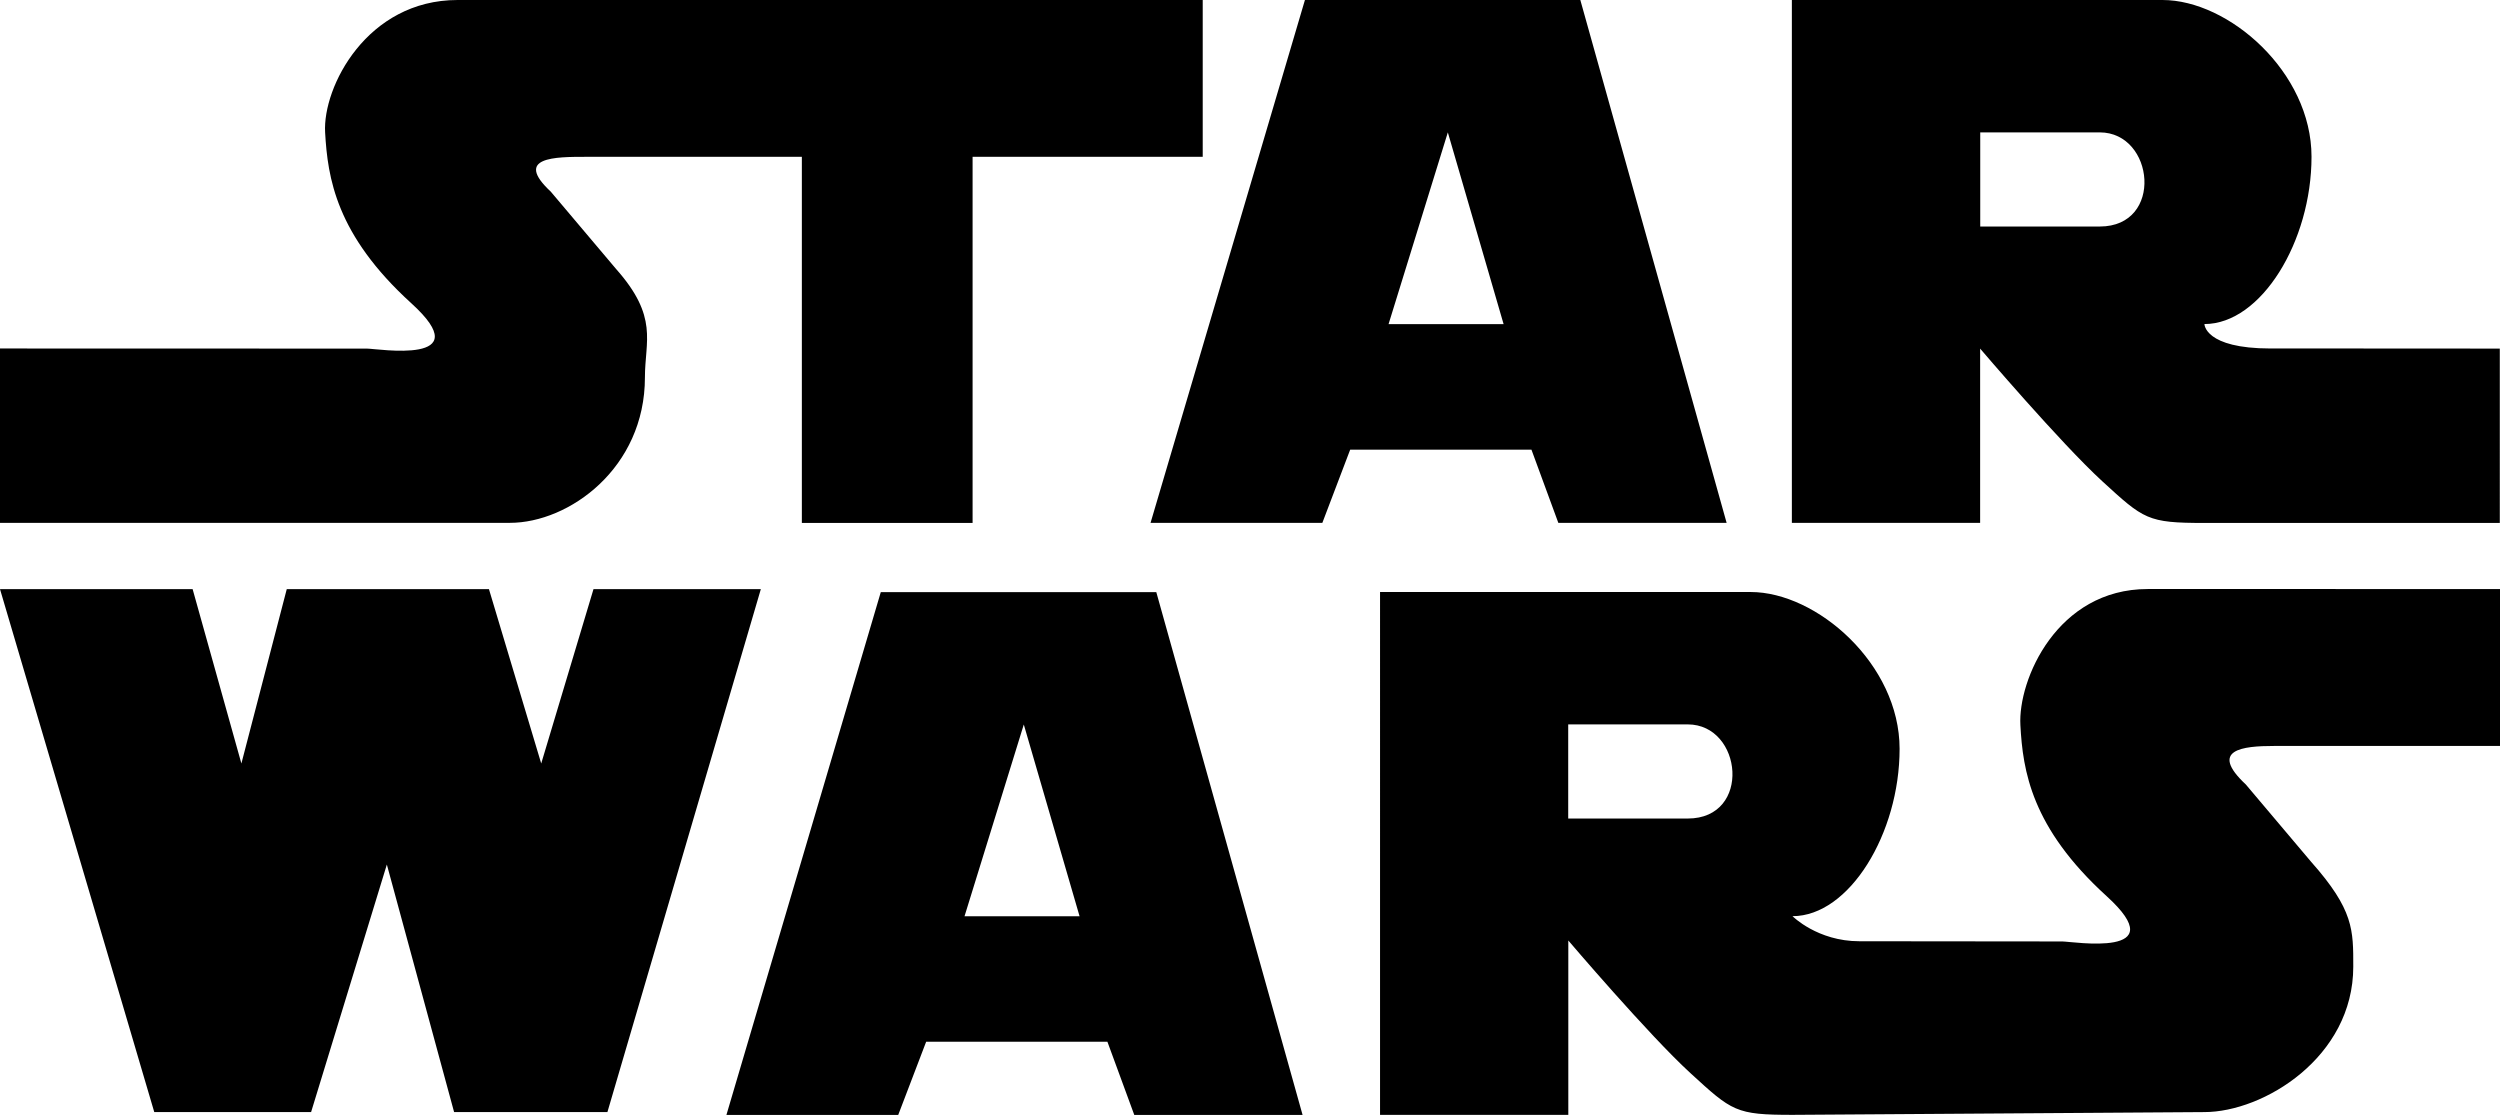
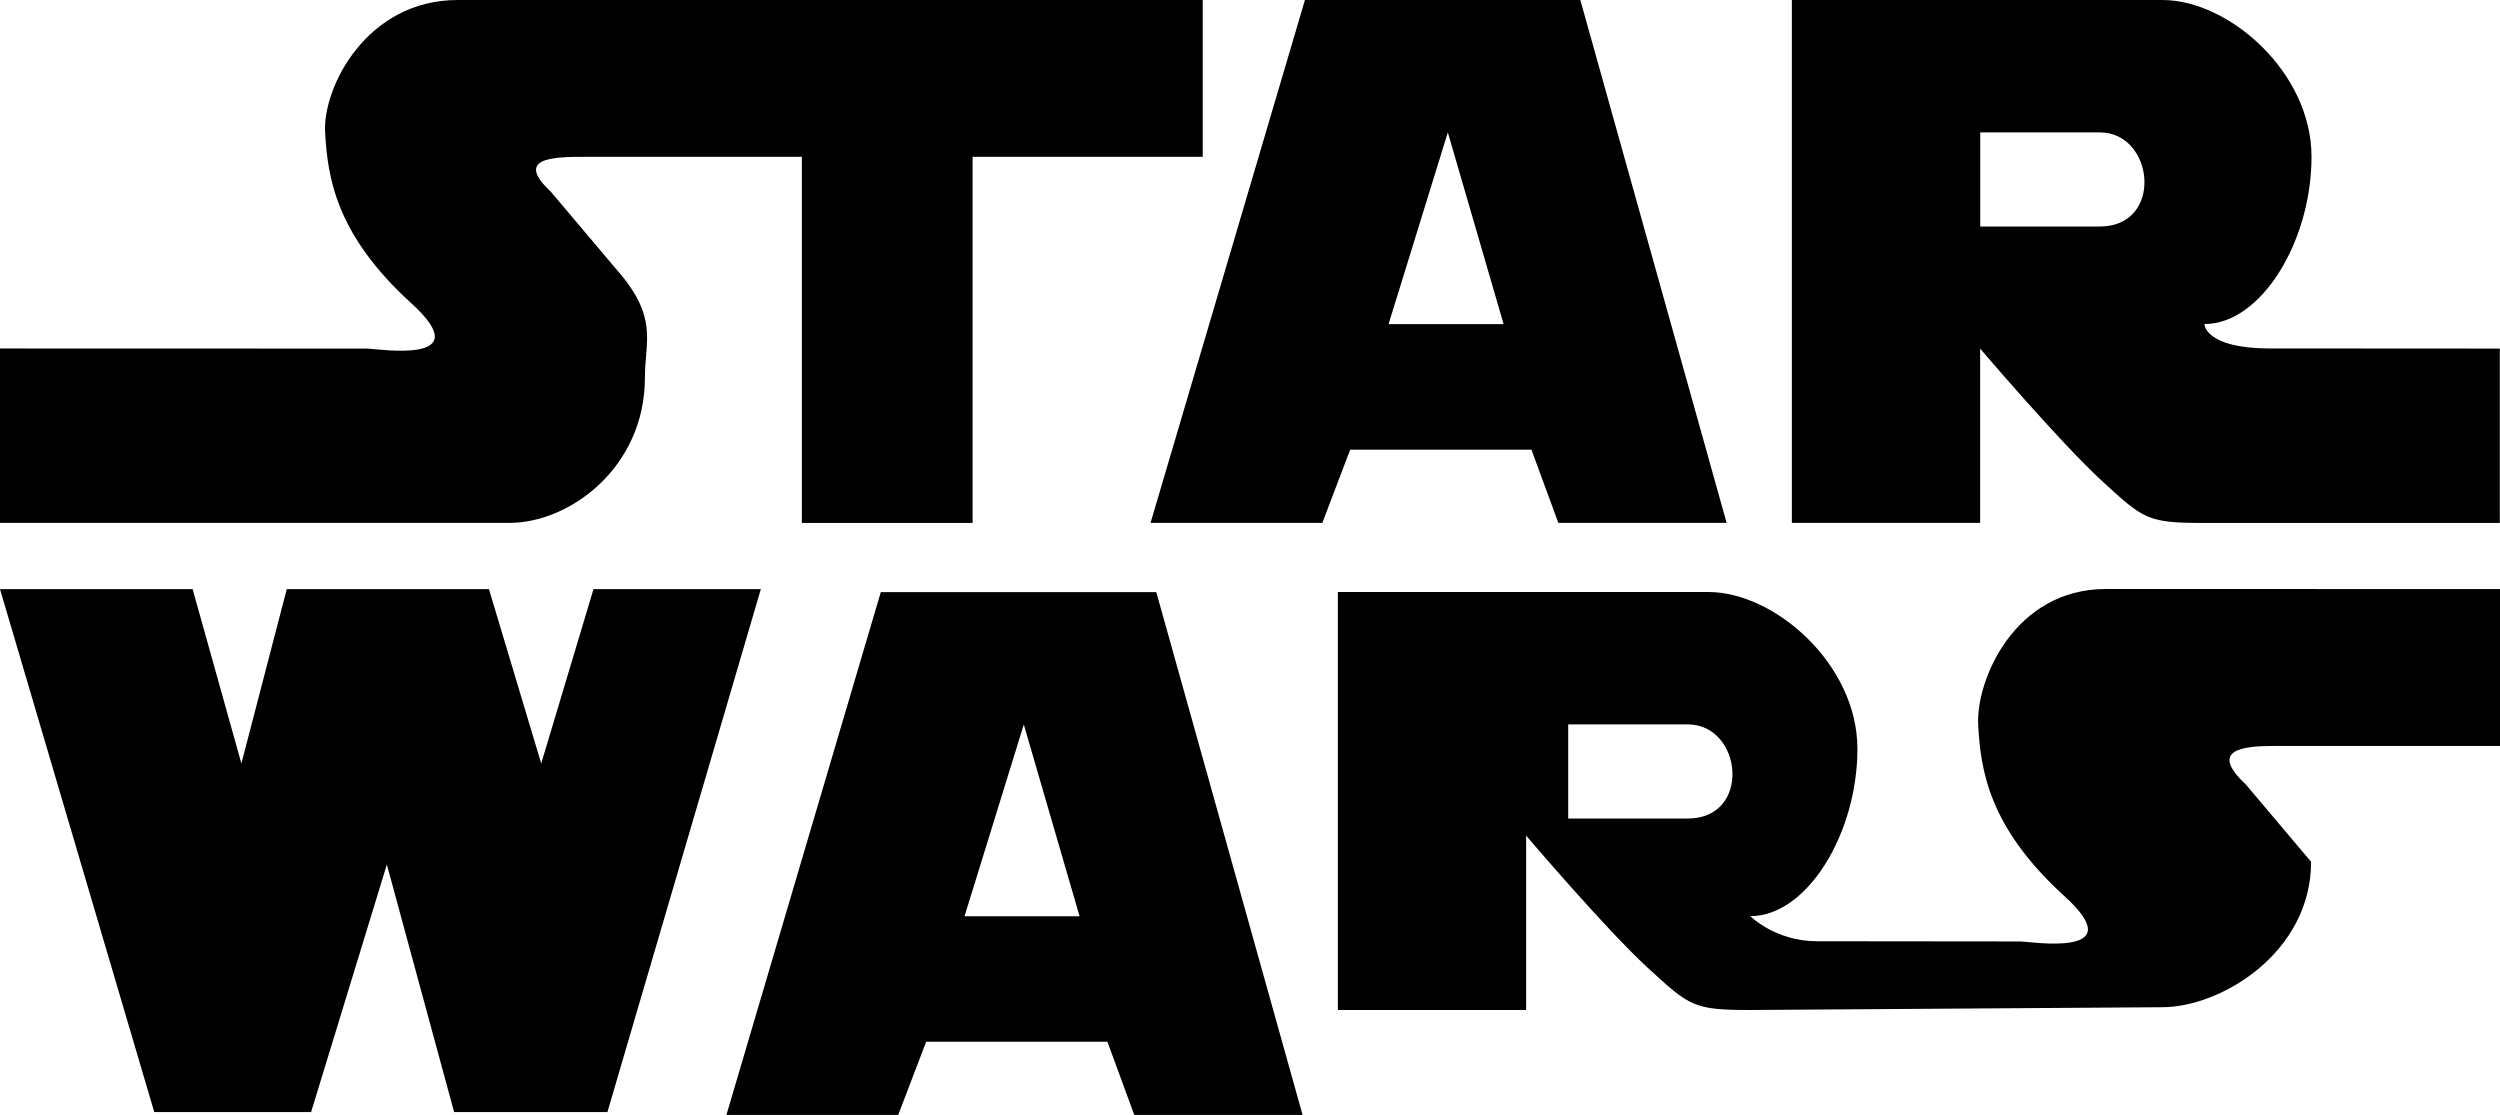
<svg xmlns="http://www.w3.org/2000/svg" version="1.1" id="Calque_1" x="0px" y="0px" viewBox="0 0 2353 1049.4" style="enable-background:new 0 0 2353 1049.4;" xml:space="preserve">
  <style type="text/css">
	.st0{fill-rule:evenodd;clip-rule:evenodd;}
</style>
  <g>
-     <path class="st0" d="M0,328v164.1h479.9c55.8,0,127.1-51.6,127.1-136.9c0-34.3,13.1-56.7-27.2-102.1l-61.4-72.7   c-35.2-32.8,4.2-32.8,33.7-32.8h202.6v344.6h160.7V147.6H1132V0H430.7C345.4,0,303.6,81.9,306,124.6c2.4,42.7,10.2,96.3,81.1,160.8   c64.7,58.8-32,42.7-41.7,42.7L0,328L0,328z M1487.4,0h-259.2l-145.3,492.1h161.7l26.2-68.9h170.6l25.3,68.9h158.4L1487.4,0   L1487.4,0z M1306.9,305.1l55.8-180.5l52.5,180.5H1306.9z M2137.1,328c-62.3,0-62.3-23-62.3-23c53.4,0,100.8-77.8,100.8-157.5   S2097.7,0,2035.3,0h-348.8v492.1h177.2V328.1c0,0,75.5,88.6,114.8,124.7c39.4,36.1,42.7,39.4,96.1,39.4h278.2V328.1   C2352.9,328,2199.4,328,2137.1,328L2137.1,328z M1976.3,213.2h-112.5v-88.6h112.5C2027.8,124.6,2036.8,213.2,1976.3,213.2z    M0,554.5h181.3l45.9,164.1l42.7-164.1h190.3l49.2,164.1l49.2-164.1h157.5l-144.4,492.2H427.4l-63.3-233l-71.3,233H145.2L0,554.5z    M1088.3,557.3H829l-145.3,492.1h161.7l26.3-68.9h170.6l25.3,68.9h158.4L1088.3,557.3z M907.8,862.4l55.8-180.5l52.5,180.5H907.8z    M2140.3,702.1c-29.5,0-61.7,3.4-26.5,36.3l61.4,72.7c40.3,45.4,39.7,64.3,39.7,98.7c0,85.3-84.4,136.9-140.2,136.9l-387.7,2.6   c-53.4,0-56.7-3.3-96.1-39.4c-39.4-36.1-114.8-124.7-114.8-124.7v164.1h-177.2V557.2h348.8c62.3,0,140.2,67.9,140.2,147.6   c0,79.7-47.4,157.5-100.8,157.5c0,0,23.5,23.6,62.9,23.6c39.4,0,191,0.2,191,0.2c9.7,0,106.4,16.1,41.7-42.7   c-70.9-64.5-78.8-118.1-81.1-160.8c-2.4-42.7,34.5-128.2,119.8-128.2H2353v147.7L2140.3,702.1L2140.3,702.1L2140.3,702.1z    M1588.5,770.4h-112.5v-88.6h112.5C1640.1,681.8,1649,770.4,1588.5,770.4z" />
+     <path class="st0" d="M0,328v164.1h479.9c55.8,0,127.1-51.6,127.1-136.9c0-34.3,13.1-56.7-27.2-102.1l-61.4-72.7   c-35.2-32.8,4.2-32.8,33.7-32.8h202.6v344.6h160.7V147.6H1132V0H430.7C345.4,0,303.6,81.9,306,124.6c2.4,42.7,10.2,96.3,81.1,160.8   c64.7,58.8-32,42.7-41.7,42.7L0,328L0,328z M1487.4,0h-259.2l-145.3,492.1h161.7l26.2-68.9h170.6l25.3,68.9h158.4L1487.4,0   L1487.4,0z M1306.9,305.1l55.8-180.5l52.5,180.5H1306.9z M2137.1,328c-62.3,0-62.3-23-62.3-23c53.4,0,100.8-77.8,100.8-157.5   S2097.7,0,2035.3,0h-348.8v492.1h177.2V328.1c0,0,75.5,88.6,114.8,124.7c39.4,36.1,42.7,39.4,96.1,39.4h278.2V328.1   C2352.9,328,2199.4,328,2137.1,328L2137.1,328z M1976.3,213.2h-112.5v-88.6h112.5C2027.8,124.6,2036.8,213.2,1976.3,213.2z    M0,554.5h181.3l45.9,164.1l42.7-164.1h190.3l49.2,164.1l49.2-164.1h157.5l-144.4,492.2H427.4l-63.3-233l-71.3,233H145.2L0,554.5z    M1088.3,557.3H829l-145.3,492.1h161.7l26.3-68.9h170.6l25.3,68.9h158.4L1088.3,557.3z M907.8,862.4l55.8-180.5l52.5,180.5H907.8z    M2140.3,702.1c-29.5,0-61.7,3.4-26.5,36.3l61.4,72.7c0,85.3-84.4,136.9-140.2,136.9l-387.7,2.6   c-53.4,0-56.7-3.3-96.1-39.4c-39.4-36.1-114.8-124.7-114.8-124.7v164.1h-177.2V557.2h348.8c62.3,0,140.2,67.9,140.2,147.6   c0,79.7-47.4,157.5-100.8,157.5c0,0,23.5,23.6,62.9,23.6c39.4,0,191,0.2,191,0.2c9.7,0,106.4,16.1,41.7-42.7   c-70.9-64.5-78.8-118.1-81.1-160.8c-2.4-42.7,34.5-128.2,119.8-128.2H2353v147.7L2140.3,702.1L2140.3,702.1L2140.3,702.1z    M1588.5,770.4h-112.5v-88.6h112.5C1640.1,681.8,1649,770.4,1588.5,770.4z" />
  </g>
</svg>